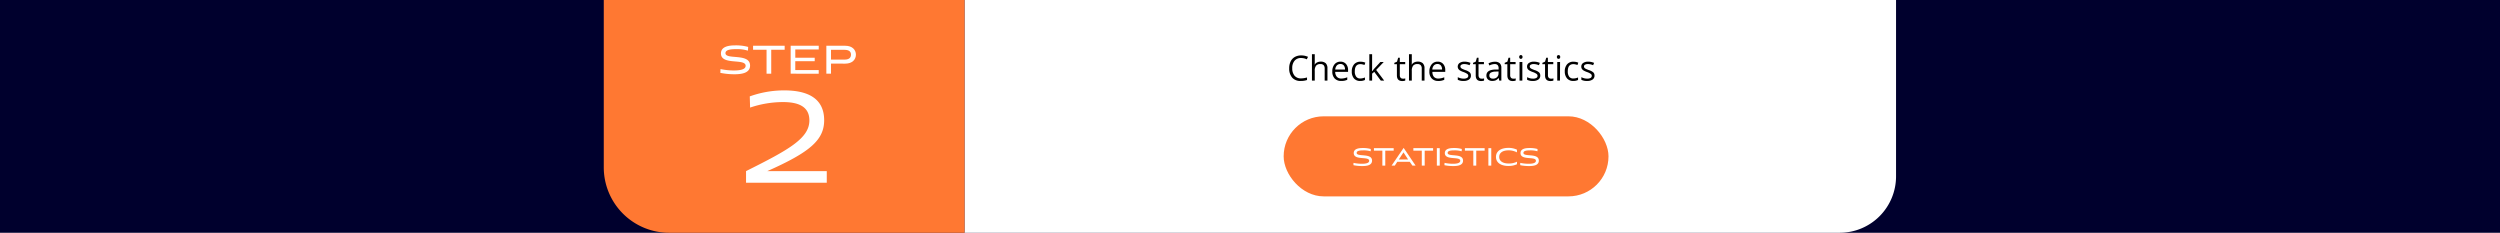
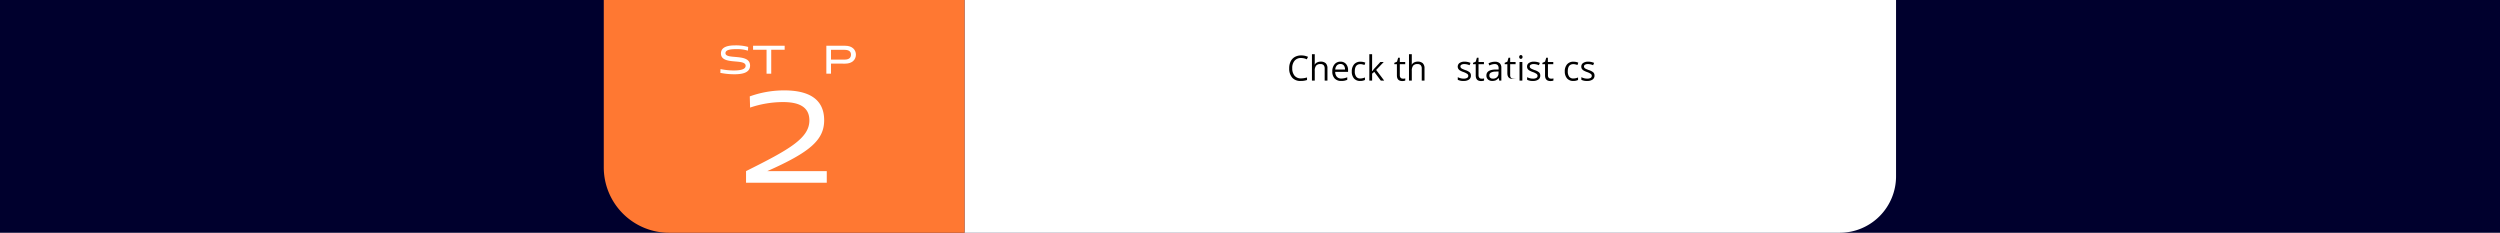
<svg xmlns="http://www.w3.org/2000/svg" viewBox="0 0 1074 100">
  <defs>
    <style>.cls-1{fill:#00002d;}.cls-2{fill:#fff;}.cls-3{fill:#ff7832;}</style>
  </defs>
  <title>bl2</title>
  <g id="Background">
    <rect class="cls-1" x="-1144" y="-2171.15" width="5672" height="3632" />
  </g>
  <g id="Blogging">
    <path class="cls-2" d="M790.34,100h-376V0h400.2V75.76A24.24,24.24,0,0,1,790.34,100Z" />
    <path class="cls-3" d="M414.38,0h-155V71.9a28.1,28.1,0,0,0,28.1,28.1H414.38Z" />
    <path d="M558.93,24.92a3.49,3.49,0,0,0-2.78,1.17,4.72,4.72,0,0,0-1,3.21,4.84,4.84,0,0,0,1,3.24,3.5,3.5,0,0,0,2.8,1.14,9.42,9.42,0,0,0,2.55-.4v1.09a8,8,0,0,1-2.74.41,4.62,4.62,0,0,1-3.64-1.43,5.9,5.9,0,0,1-1.28-4.06,6.41,6.41,0,0,1,.62-2.89,4.41,4.41,0,0,1,1.78-1.92,5.38,5.38,0,0,1,2.74-.67,6.77,6.77,0,0,1,2.94.61l-.53,1.07A5.64,5.64,0,0,0,558.93,24.92Z" />
    <path d="M569.08,34.64V29.46a2.12,2.12,0,0,0-.44-1.46,1.83,1.83,0,0,0-1.4-.48,2.28,2.28,0,0,0-1.84.69,3.42,3.42,0,0,0-.58,2.24v4.19h-1.21V23.28h1.21v3.44a7.42,7.42,0,0,1-.06,1h.07a2.44,2.44,0,0,1,1-.91,3.36,3.36,0,0,1,1.51-.34,3.11,3.11,0,0,1,2.2.7,3,3,0,0,1,.73,2.22v5.22Z" />
    <path d="M576.16,34.78a3.69,3.69,0,0,1-2.8-1.08,4.2,4.2,0,0,1-1-3,4.66,4.66,0,0,1,.95-3.07,3.17,3.17,0,0,1,2.56-1.14,3,3,0,0,1,2.38,1,3.81,3.81,0,0,1,.88,2.61v.77h-5.52a3.16,3.16,0,0,0,.72,2.13,2.45,2.45,0,0,0,1.9.74,6.43,6.43,0,0,0,2.55-.55v1.09a6.75,6.75,0,0,1-1.21.39A6.91,6.91,0,0,1,576.16,34.78Zm-.32-7.28a2,2,0,0,0-1.54.63,2.93,2.93,0,0,0-.68,1.74h4.19a2.65,2.65,0,0,0-.51-1.75A1.8,1.8,0,0,0,575.84,27.5Z" />
    <path d="M584.37,34.78a3.38,3.38,0,0,1-2.69-1.07,4.36,4.36,0,0,1-.95-3,4.55,4.55,0,0,1,1-3.1,3.51,3.51,0,0,1,2.76-1.1,5.62,5.62,0,0,1,1.15.12,3.71,3.71,0,0,1,.91.3l-.37,1a5.34,5.34,0,0,0-.88-.27,4,4,0,0,0-.84-.11c-1.62,0-2.44,1-2.44,3.11a3.7,3.7,0,0,0,.6,2.27,2.07,2.07,0,0,0,1.76.79,5.33,5.33,0,0,0,2-.44v1.08A4.45,4.45,0,0,1,584.37,34.78Z" />
    <path d="M589.49,30.54c.21-.3.53-.68,1-1.17L593,26.64h1.44l-3.24,3.41,3.46,4.59h-1.46l-2.83-3.78-.91.78v3h-1.2V23.28h1.2v6c0,.27,0,.68-.06,1.24Z" />
    <path d="M602.61,33.78a4.21,4.21,0,0,0,.62,0l.47-.1v.92a1.87,1.87,0,0,1-.58.16,4.39,4.39,0,0,1-.69.06c-1.55,0-2.32-.81-2.32-2.44V27.58H599V27l1.15-.5.51-1.71h.7v1.86h2.32v.94h-2.32v4.71a1.67,1.67,0,0,0,.34,1.11A1.23,1.23,0,0,0,602.61,33.78Z" />
    <path d="M610.78,34.64V29.46a2.08,2.08,0,0,0-.45-1.46,1.82,1.82,0,0,0-1.39-.48,2.29,2.29,0,0,0-1.85.69,3.48,3.48,0,0,0-.58,2.24v4.19H605.3V23.28h1.21v3.44a7.42,7.42,0,0,1-.06,1h.08a2.38,2.38,0,0,1,1-.91,3.31,3.31,0,0,1,1.5-.34,3.11,3.11,0,0,1,2.2.7,3,3,0,0,1,.74,2.22v5.22Z" />
-     <path d="M617.86,34.78a3.66,3.66,0,0,1-2.8-1.08,4.16,4.16,0,0,1-1-3,4.66,4.66,0,0,1,1-3.07,3.17,3.17,0,0,1,2.56-1.14,3,3,0,0,1,2.38,1,3.77,3.77,0,0,1,.88,2.61v.77h-5.51A3.11,3.11,0,0,0,616,33a2.45,2.45,0,0,0,1.9.74,6.52,6.52,0,0,0,2.56-.55v1.09a6,6,0,0,1-2.6.51Zm-.33-7.28a2,2,0,0,0-1.54.63,2.86,2.86,0,0,0-.67,1.74h4.18a2.65,2.65,0,0,0-.51-1.75A1.8,1.8,0,0,0,617.53,27.5Z" />
    <path d="M631.91,32.45a2,2,0,0,1-.83,1.73,4,4,0,0,1-2.34.6,5,5,0,0,1-2.48-.5V33.16a6.75,6.75,0,0,0,1.24.46,5.2,5.2,0,0,0,1.27.16,2.92,2.92,0,0,0,1.46-.3,1,1,0,0,0,.11-1.72,6.39,6.39,0,0,0-1.58-.79,8.35,8.35,0,0,1-1.59-.72,2.14,2.14,0,0,1-.7-.71,1.94,1.94,0,0,1,.56-2.48,3.7,3.7,0,0,1,2.19-.57,6.37,6.37,0,0,1,2.52.53l-.43,1a5.81,5.81,0,0,0-2.18-.5,2.49,2.49,0,0,0-1.3.28.82.82,0,0,0-.44.74.92.92,0,0,0,.17.55,1.68,1.68,0,0,0,.52.43,14.83,14.83,0,0,0,1.41.59,5.25,5.25,0,0,1,1.92,1A1.85,1.85,0,0,1,631.91,32.45Z" />
    <path d="M636.47,33.78a4.21,4.21,0,0,0,.62,0l.47-.1v.92a1.87,1.87,0,0,1-.58.16,4.39,4.39,0,0,1-.69.06c-1.55,0-2.32-.81-2.32-2.44V27.58h-1.15V27l1.15-.5.51-1.71h.7v1.86h2.32v.94h-2.32v4.71a1.67,1.67,0,0,0,.34,1.11A1.23,1.23,0,0,0,636.47,33.78Z" />
    <path d="M644.08,34.64l-.24-1.14h-.06a3.47,3.47,0,0,1-1.19,1,3.62,3.62,0,0,1-1.49.26,2.66,2.66,0,0,1-1.86-.61,2.24,2.24,0,0,1-.68-1.74q0-2.43,3.88-2.55l1.36,0v-.5a2,2,0,0,0-.41-1.39,1.7,1.7,0,0,0-1.3-.45,5.29,5.29,0,0,0-2.26.62l-.37-.93a5.86,5.86,0,0,1,1.29-.5,5.77,5.77,0,0,1,1.42-.19,3.07,3.07,0,0,1,2.12.64,2.65,2.65,0,0,1,.69,2v5.46Zm-2.74-.86a2.43,2.43,0,0,0,1.78-.62,2.28,2.28,0,0,0,.65-1.73V30.7l-1.22.05a4.55,4.55,0,0,0-2.08.45,1.36,1.36,0,0,0-.64,1.24,1.23,1.23,0,0,0,.4,1A1.64,1.64,0,0,0,641.34,33.78Z" />
-     <path d="M650.06,33.78a4.21,4.21,0,0,0,.62,0l.47-.1v.92a1.87,1.87,0,0,1-.58.16,4.39,4.39,0,0,1-.69.06c-1.54,0-2.32-.81-2.32-2.44V27.58h-1.14V27l1.14-.5.51-1.71h.7v1.86h2.33v.94h-2.33v4.71a1.62,1.62,0,0,0,.35,1.11A1.21,1.21,0,0,0,650.06,33.78Z" />
+     <path d="M650.06,33.78a4.21,4.21,0,0,0,.62,0l.47-.1a1.87,1.87,0,0,1-.58.16,4.39,4.39,0,0,1-.69.06c-1.54,0-2.32-.81-2.32-2.44V27.58h-1.14V27l1.14-.5.51-1.71h.7v1.86h2.33v.94h-2.33v4.71a1.62,1.62,0,0,0,.35,1.11A1.21,1.21,0,0,0,650.06,33.78Z" />
    <path d="M652.65,24.47a.79.79,0,0,1,.21-.61.69.69,0,0,1,.51-.2.72.72,0,0,1,.5.2.81.81,0,0,1,.21.61.82.82,0,0,1-.21.61.72.72,0,0,1-.5.2.69.69,0,0,1-.51-.2A.82.82,0,0,1,652.65,24.47ZM654,34.64h-1.21v-8H654Z" />
    <path d="M661.7,32.45a2,2,0,0,1-.84,1.73,3.92,3.92,0,0,1-2.33.6,5,5,0,0,1-2.48-.5V33.16a6.65,6.65,0,0,0,1.23.46,5.28,5.28,0,0,0,1.28.16,2.92,2.92,0,0,0,1.46-.3,1,1,0,0,0,.51-.92,1,1,0,0,0-.41-.8,6.2,6.2,0,0,0-1.58-.79,9,9,0,0,1-1.59-.72,2.36,2.36,0,0,1-.7-.71,1.87,1.87,0,0,1-.23-.94,1.79,1.79,0,0,1,.8-1.54,3.69,3.69,0,0,1,2.18-.57,6.41,6.41,0,0,1,2.53.53l-.43,1a5.86,5.86,0,0,0-2.19-.5,2.54,2.54,0,0,0-1.3.28.81.81,0,0,0-.43.74.92.92,0,0,0,.16.55,1.73,1.73,0,0,0,.53.43,13.27,13.27,0,0,0,1.4.59,5.41,5.41,0,0,1,1.93,1A1.85,1.85,0,0,1,661.7,32.45Z" />
    <path d="M666.25,33.78a4.12,4.12,0,0,0,.62,0l.48-.1v.92a2,2,0,0,1-.58.16,4.6,4.6,0,0,1-.69.06c-1.55,0-2.33-.81-2.33-2.44V27.58h-1.14V27l1.14-.5.52-1.71h.7v1.86h2.32v.94H665v4.71a1.62,1.62,0,0,0,.34,1.11A1.21,1.21,0,0,0,666.25,33.78Z" />
-     <path d="M668.84,24.47a.79.79,0,0,1,.21-.61.69.69,0,0,1,.51-.2.72.72,0,0,1,.5.2.81.81,0,0,1,.21.61.82.82,0,0,1-.21.61.72.72,0,0,1-.5.2.69.69,0,0,1-.51-.2A.82.82,0,0,1,668.84,24.47Zm1.32,10.17H669v-8h1.21Z" />
    <path d="M675.92,34.78a3.41,3.41,0,0,1-2.69-1.07,4.41,4.41,0,0,1-1-3,4.5,4.5,0,0,1,1-3.1,3.47,3.47,0,0,1,2.75-1.1,5.71,5.71,0,0,1,1.16.12,3.76,3.76,0,0,1,.9.3l-.37,1a5.34,5.34,0,0,0-.88-.27,3.87,3.87,0,0,0-.83-.11c-1.63,0-2.44,1-2.44,3.11a3.77,3.77,0,0,0,.59,2.27,2.1,2.1,0,0,0,1.77.79,5.37,5.37,0,0,0,2.05-.44v1.08A4.5,4.5,0,0,1,675.92,34.78Z" />
    <path d="M685,32.45a2,2,0,0,1-.84,1.73,3.92,3.92,0,0,1-2.33.6,5,5,0,0,1-2.48-.5V33.16a6.65,6.65,0,0,0,1.23.46,5.28,5.28,0,0,0,1.28.16,2.92,2.92,0,0,0,1.46-.3,1,1,0,0,0,.51-.92,1,1,0,0,0-.41-.8,6.2,6.2,0,0,0-1.58-.79,9,9,0,0,1-1.59-.72,2.36,2.36,0,0,1-.7-.71,1.87,1.87,0,0,1-.23-.94,1.79,1.79,0,0,1,.8-1.54,3.69,3.69,0,0,1,2.18-.57,6.41,6.41,0,0,1,2.53.53l-.43,1a5.85,5.85,0,0,0-2.18-.5,2.49,2.49,0,0,0-1.3.28.8.8,0,0,0-.44.74.92.92,0,0,0,.16.55,1.73,1.73,0,0,0,.53.43,13.27,13.27,0,0,0,1.4.59,5.41,5.41,0,0,1,1.93,1A1.85,1.85,0,0,1,685,32.45Z" />
-     <rect class="cls-3" x="551.46" y="49.97" width="139.55" height="34.39" rx="17.19" ry="17.19" />
    <path class="cls-2" d="M588.85,65a10.24,10.24,0,0,0-3.21-.4c-1.28,0-2.82.12-2.82,1.08,0,1.89,6.61-.11,6.61,3.33,0,2-2.18,2.33-4.17,2.33a19.23,19.23,0,0,1-3.81-.37l0-1a17.26,17.26,0,0,0,3.62.38c1.54,0,3.13-.23,3.13-1.28,0-2.07-6.63,0-6.63-3.31,0-1.93,2.28-2.17,3.86-2.17a12.21,12.21,0,0,1,3.46.42Z" />
    <path class="cls-2" d="M593.86,71.15V64.72h-3.62V63.65h8.48v1.07h-3.61v6.43Z" />
    <path class="cls-2" d="M605.64,69.52h-5.38l-1.06,1.63h-1.38L603,63.53l5.14,7.62h-1.37Zm-4.71-1h4l-2-3.07Z" />
    <path class="cls-2" d="M610.8,71.15V64.72h-3.62V63.65h8.48v1.07h-3.61v6.43Z" />
    <path class="cls-2" d="M617.27,71.15v-7.5h1.24v7.5Z" />
    <path class="cls-2" d="M627.93,65a10.24,10.24,0,0,0-3.21-.4c-1.27,0-2.81.12-2.81,1.08,0,1.89,6.61-.11,6.61,3.33,0,2-2.19,2.33-4.18,2.33a19.23,19.23,0,0,1-3.81-.37l.05-1a17.17,17.17,0,0,0,3.61.38c1.54,0,3.13-.23,3.13-1.28,0-2.07-6.62,0-6.62-3.31,0-1.93,2.27-2.17,3.85-2.17A12.21,12.21,0,0,1,628,64Z" />
    <path class="cls-2" d="M632.94,71.15V64.72h-3.62V63.65h8.48v1.07h-3.6v6.43Z" />
    <path class="cls-2" d="M639.41,71.15v-7.5h1.24v7.5Z" />
    <path class="cls-2" d="M651.68,70.56a8.49,8.49,0,0,1-3.64.74c-3.23,0-5.37-1.4-5.37-3.89s2.13-3.88,5.37-3.88a8.32,8.32,0,0,1,3.64.77v1.16a7.53,7.53,0,0,0-3.62-.87c-2.44,0-4,1-4,2.82s1.58,2.83,4.08,2.83a7.84,7.84,0,0,0,3.58-.78Z" />
    <path class="cls-2" d="M660.5,65a10.31,10.31,0,0,0-3.22-.4c-1.27,0-2.81.12-2.81,1.08,0,1.89,6.61-.11,6.61,3.33,0,2-2.18,2.33-4.17,2.33a19.4,19.4,0,0,1-3.82-.37l0-1a17.2,17.2,0,0,0,3.62.38c1.54,0,3.12-.23,3.12-1.28,0-2.07-6.62,0-6.62-3.31,0-1.93,2.27-2.17,3.86-2.17a12.12,12.12,0,0,1,3.45.42Z" />
    <path class="cls-2" d="M320.5,78.51v-5c18.14-9.07,27.21-14,27.21-21.78,0-6.34-5.37-7.88-11.37-7.88a44.25,44.25,0,0,0-14.1,2.37l-.14-4.81a43.58,43.58,0,0,1,14.8-2.58c10,0,17.16,3.35,17.16,12.84,0,8.58-6.35,13.81-24.42,21.84h25.54v5Z" />
    <path class="cls-2" d="M321.3,21.76a16,16,0,0,0-5.14-.65c-2,0-4.5.19-4.5,1.72,0,3,10.57-.17,10.57,5.34,0,3.16-3.49,3.73-6.67,3.73a30,30,0,0,1-6.1-.6l.07-1.63a27.91,27.91,0,0,0,5.79.6c2.46,0,5-.36,5-2,0-3.33-10.6-.07-10.6-5.31,0-3.09,3.64-3.47,6.17-3.47a19.82,19.82,0,0,1,5.53.67Z" />
    <path class="cls-2" d="M329.31,31.66V21.37h-5.79V19.65h13.57v1.72h-5.77V31.66Z" />
-     <path class="cls-2" d="M339.67,31.66v-12h12.06v1.58H341.66v3.56H350v1.49h-8.35v3.8h10.07v1.58Z" />
    <path class="cls-2" d="M357,27.33v4.33h-2v-12h8.13c3.09,0,4.57,1.82,4.57,3.83s-1.48,3.85-4.57,3.85Zm0-5.93v4.21h5.76c2.37,0,2.82-1.15,2.82-2.13s-.45-2.08-2.82-2.08Z" />
  </g>
</svg>